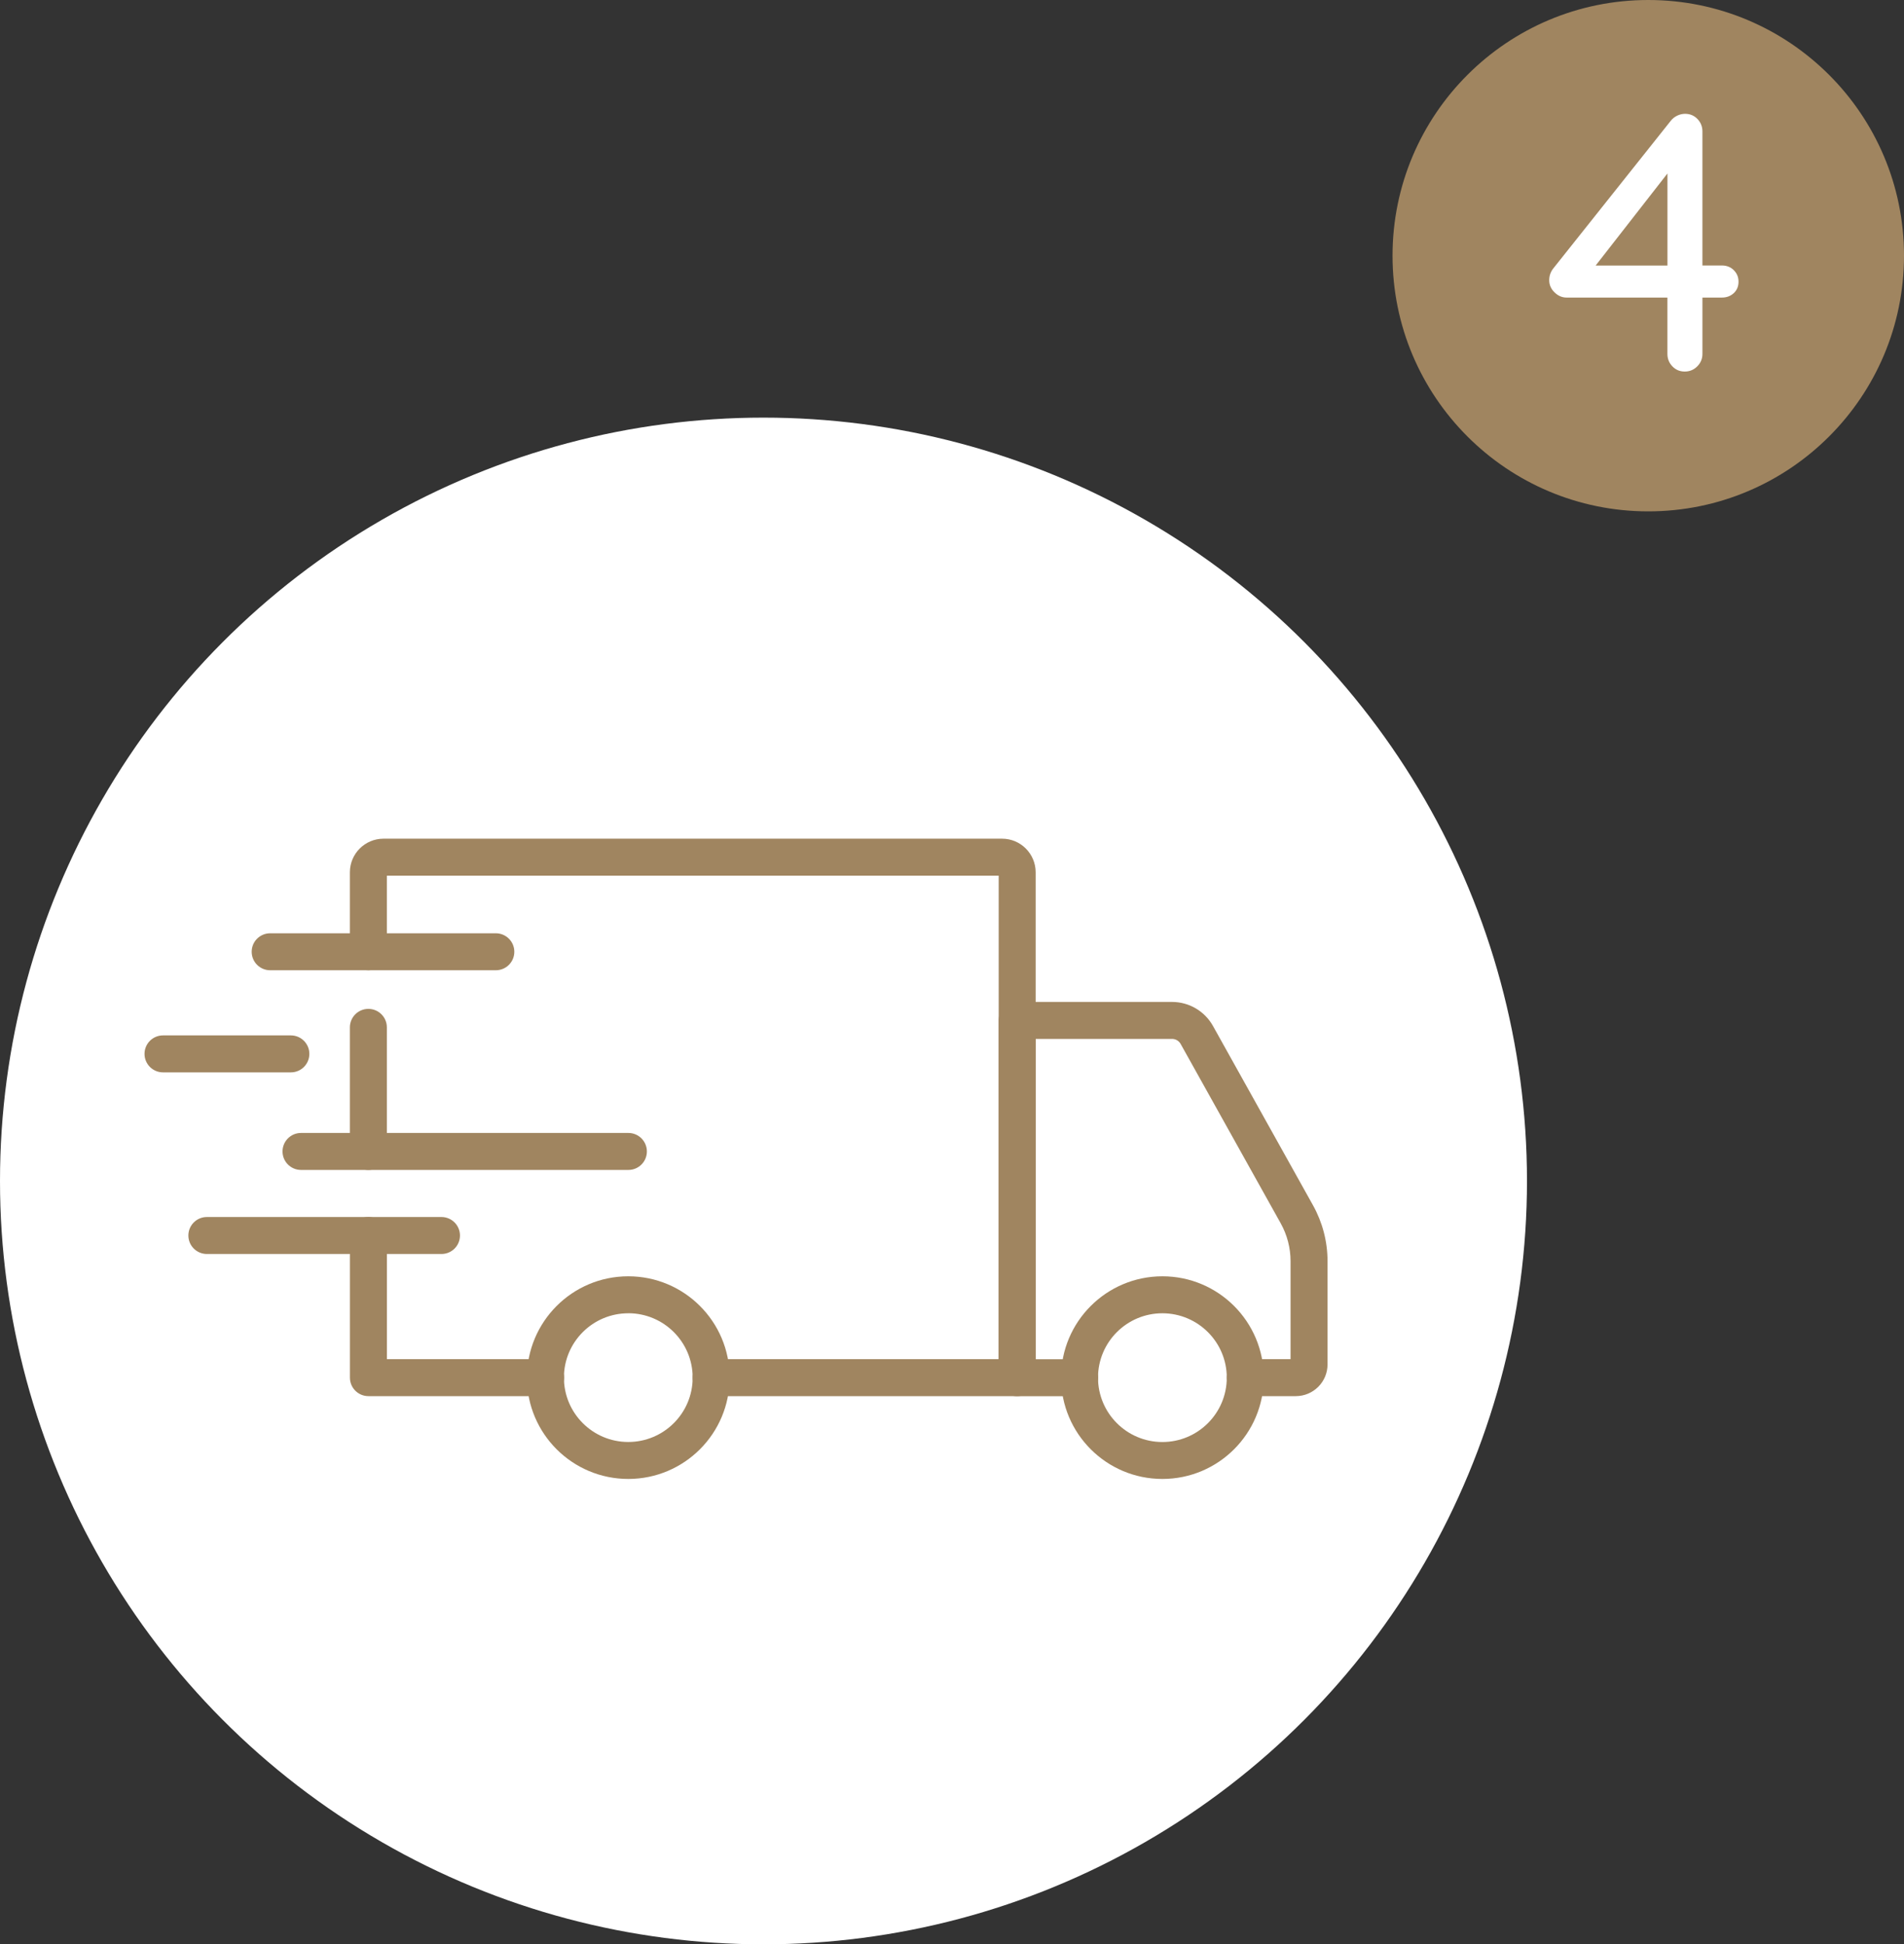
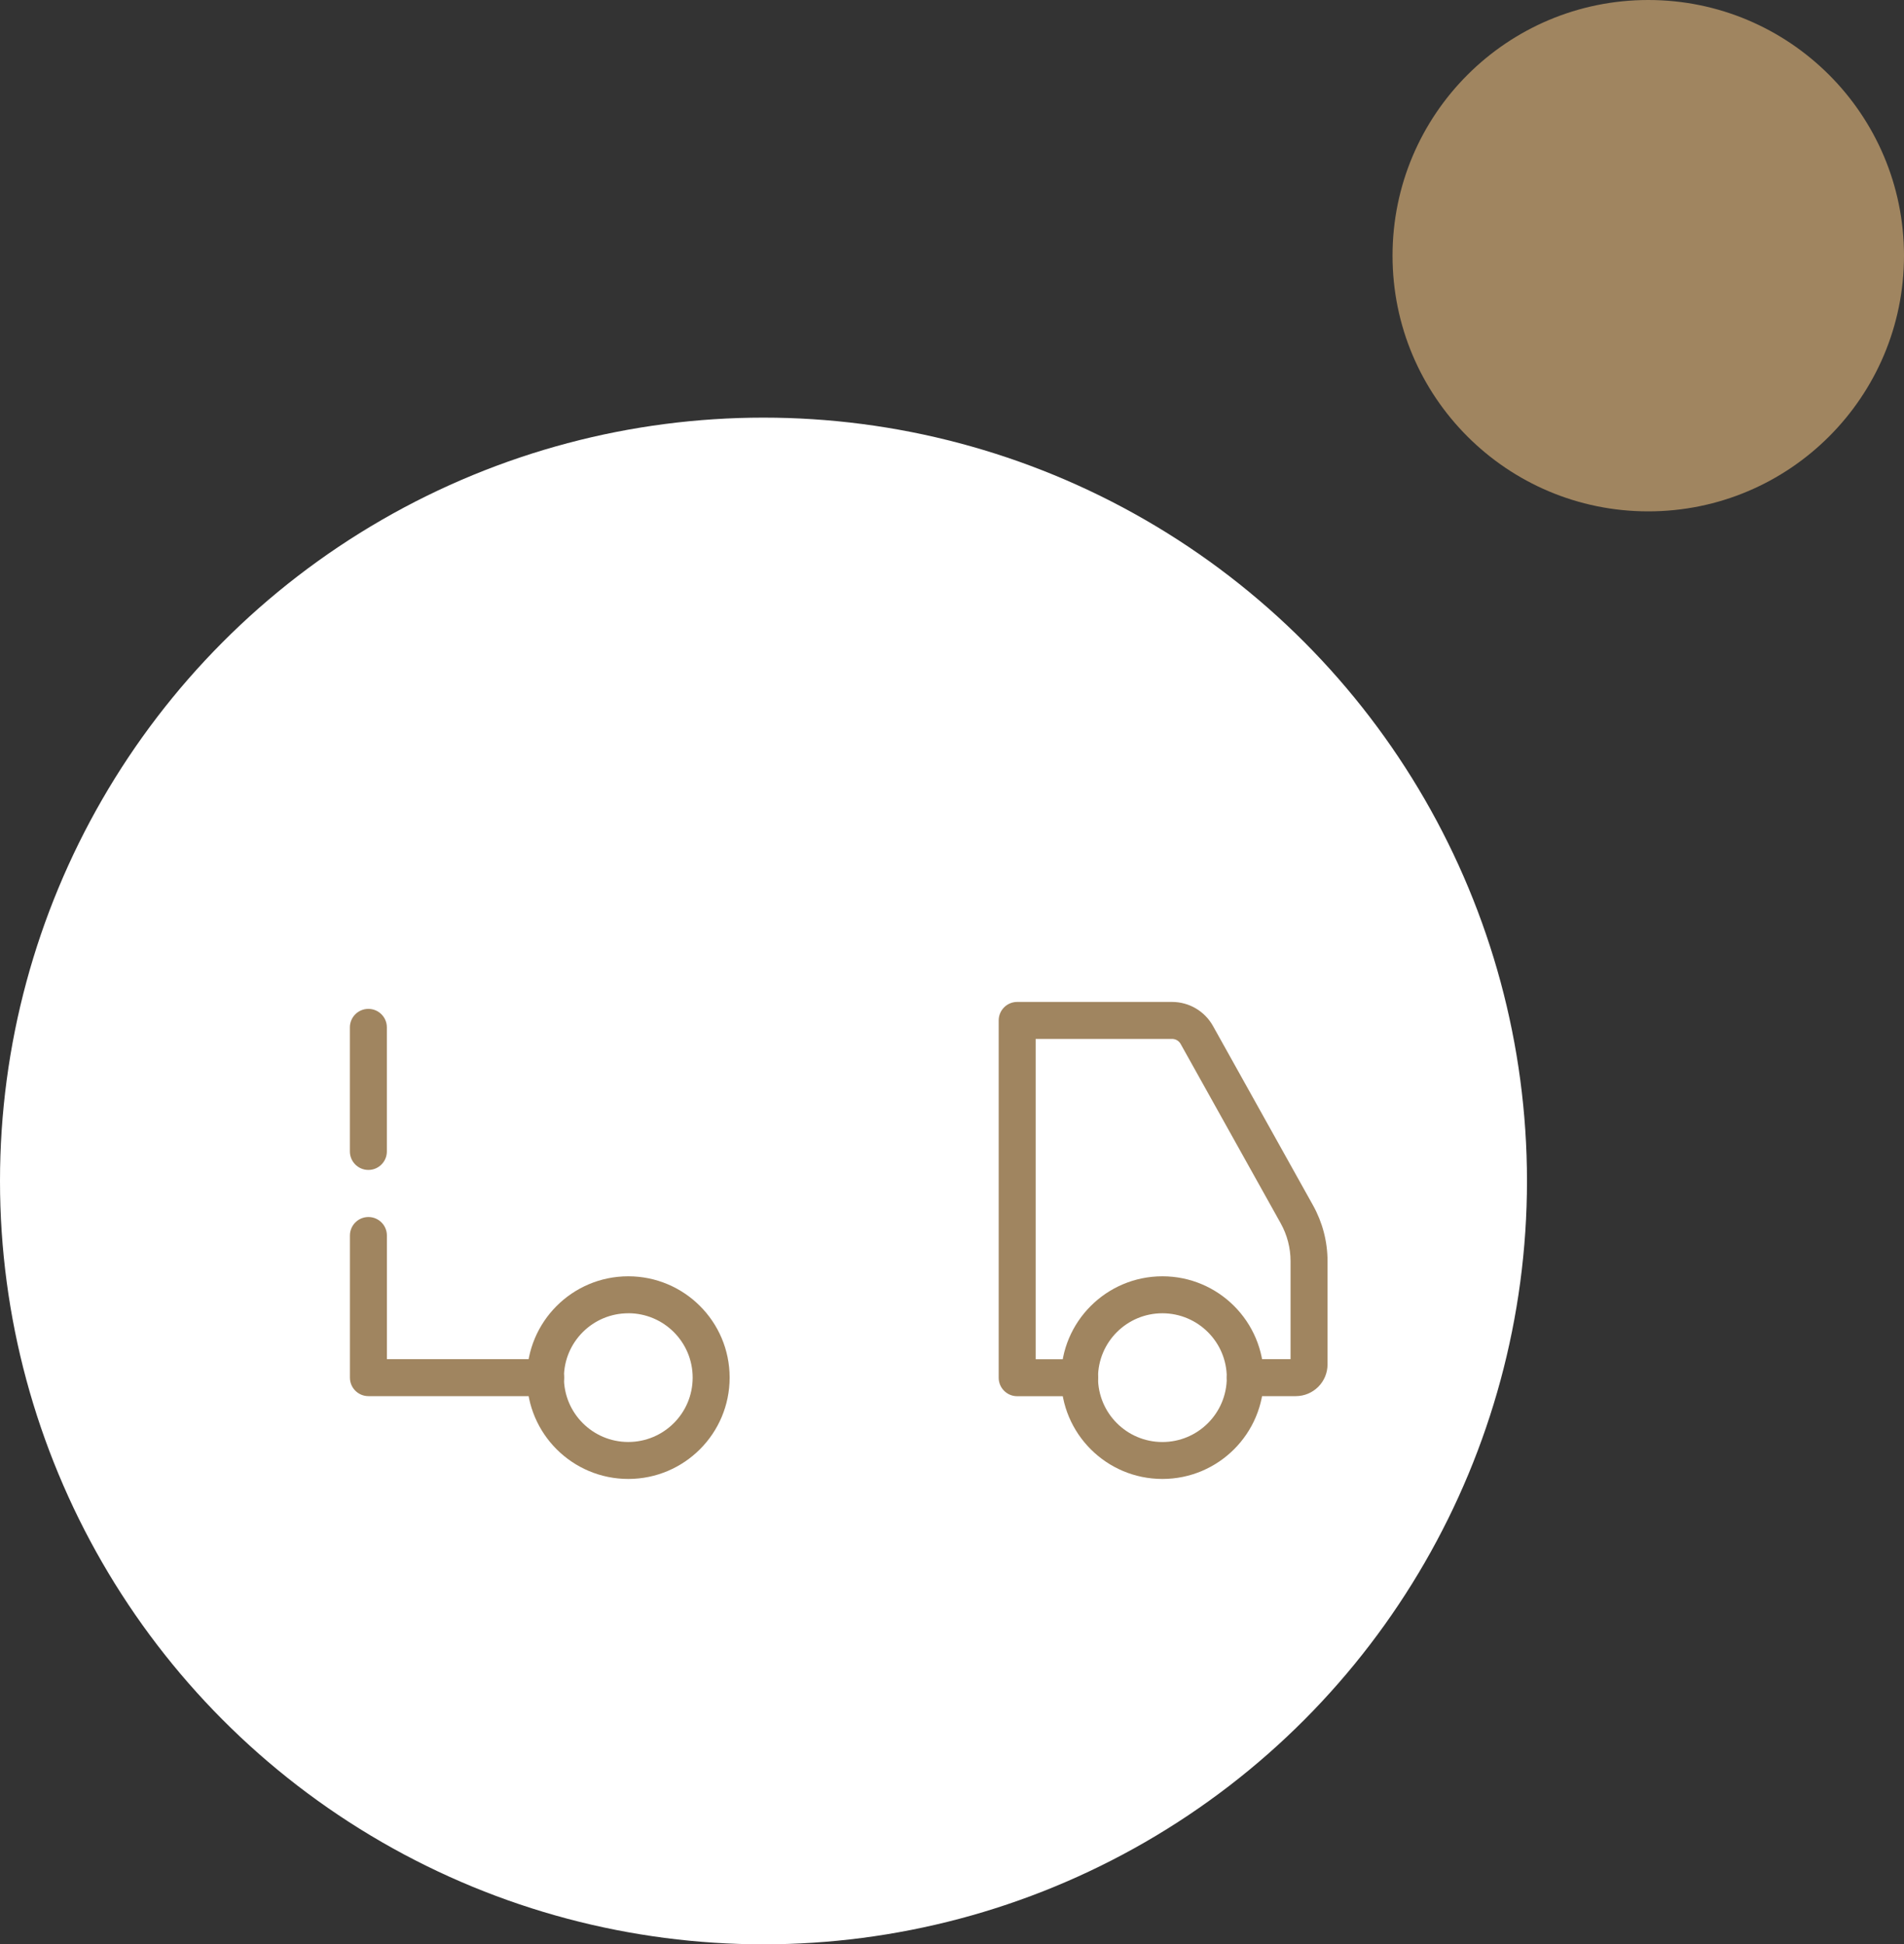
<svg xmlns="http://www.w3.org/2000/svg" id="Laag_2" viewBox="0 0 493.25 503.79">
  <rect x="0" y="0" width="493.25" height="503.79" fill="#333333" stroke="none" />
  <defs>
    <style>.cls-1{fill:#a08560;}.cls-2{fill:#fff;}</style>
  </defs>
  <g id="Laag_2-2">
    <circle class="cls-2" cx="197.79" cy="306" r="197.79" />
    <circle class="cls-1" cx="427" cy="66.25" r="66.25" />
-     <path class="cls-2" d="M449.14,70c.83.8,1.24,1.8,1.24,3s-.41,2.19-1.24,2.96c-.83.76-1.84,1.14-3.05,1.14h-5.06v14.59c0,1.27-.45,2.35-1.34,3.24s-1.97,1.34-3.24,1.34-2.34-.44-3.2-1.34c-.86-.89-1.29-1.97-1.29-3.24v-14.59h-26.14c-1.14,0-2.18-.44-3.1-1.34-.92-.89-1.38-1.94-1.38-3.15,0-1.14.35-2.16,1.05-3.05l30.43-38.25c.44-.57,1-1.02,1.67-1.34s1.35-.48,2.05-.48c1.27,0,2.34.45,3.2,1.34.86.89,1.29,1.97,1.29,3.24v34.72h5.06c1.21,0,2.23.4,3.05,1.19v.02ZM413.37,68.8h18.6v-23.85l-18.6,23.85Z" />
    <path class="cls-1" d="M301.15,383.21c-14.5.01-26.26-11.74-26.27-26.24-.01-14.5,11.74-26.26,26.24-26.27,14.5-.01,26.26,11.74,26.27,26.24v.02c0,14.49-11.75,26.24-26.24,26.25ZM301.15,340.28c-9.21-.01-16.69,7.45-16.7,16.66-.01,9.21,7.45,16.69,16.66,16.7,9.21.01,16.69-7.45,16.7-16.66v-.02c0-9.2-7.46-16.66-16.66-16.68ZM162.79,383.21c-14.5.01-26.27-11.73-26.28-26.23-.01-14.5,11.73-26.27,26.23-26.28,14.5-.01,26.27,11.73,26.28,26.23,0,0,0,.02,0,.03-.01,14.49-11.74,26.23-26.23,26.25ZM162.79,340.28c-9.21-.01-16.69,7.44-16.7,16.65-.01,9.21,7.44,16.69,16.65,16.7,9.21.01,16.69-7.44,16.7-16.65,0,0,0-.02,0-.03,0-9.2-7.45-16.66-16.65-16.68Z" />
    <path class="cls-1" d="M335.69,361.75h-13.1c-2.64,0-4.79-2.14-4.79-4.79s2.14-4.79,4.79-4.79h11.74v-25.39c0-3.43-.88-6.81-2.55-9.81l-25.92-46.47c-.45-.81-1.3-1.31-2.23-1.31h-35.33v83h11.4c2.64,0,4.79,2.14,4.79,4.79s-2.14,4.79-4.79,4.79h-16.19c-2.64,0-4.79-2.14-4.79-4.79v-92.58c0-2.64,2.14-4.79,4.79-4.79h40.12c4.4,0,8.45,2.38,10.6,6.22l25.92,46.48c2.46,4.42,3.76,9.4,3.76,14.47v26.75c0,4.54-3.68,8.21-8.22,8.22h0ZM141.35,361.75h-45.91c-2.64,0-4.79-2.14-4.79-4.79h0v-36.83c0-2.64,2.14-4.79,4.79-4.79s4.79,2.14,4.79,4.79v32.04h41.12c2.64,0,4.79,2.14,4.79,4.79s-2.14,4.79-4.79,4.79h0ZM95.43,303.14c-2.64,0-4.79-2.14-4.79-4.79h0v-32.15c0-2.64,2.14-4.79,4.79-4.79s4.79,2.14,4.79,4.79v32.17c-.01,2.64-2.15,4.77-4.79,4.77Z" />
-     <path class="cls-1" d="M263.51,361.75h-79.28c-2.64,0-4.79-2.14-4.79-4.79s2.14-4.79,4.79-4.79h74.49v-125.28H100.22v19.72c0,2.64-2.14,4.79-4.79,4.79s-4.79-2.14-4.79-4.79h0v-20.6c0-4.8,3.9-8.69,8.7-8.7h160.26c4.8,0,8.69,3.9,8.7,8.7v130.95c0,2.64-2.14,4.79-4.79,4.79h0ZM114.37,324.92h-60.78c-2.64,0-4.79-2.14-4.79-4.79s2.14-4.79,4.79-4.79h60.78c2.64,0,4.79,2.14,4.79,4.79s-2.14,4.79-4.79,4.79Z" />
-     <path class="cls-1" d="M162.79,303.14h-84.81c-2.64,0-4.79-2.14-4.79-4.79s2.14-4.79,4.79-4.79h84.81c2.64,0,4.79,2.14,4.79,4.79s-2.14,4.79-4.79,4.79ZM75.35,277.86h-33.12c-2.64,0-4.79-2.14-4.79-4.79s2.14-4.79,4.79-4.79h33.12c2.64,0,4.79,2.14,4.79,4.79s-2.14,4.79-4.79,4.79ZM128.45,251.4h-58.46c-2.64,0-4.79-2.14-4.79-4.79s2.14-4.79,4.79-4.79h58.46c2.64,0,4.79,2.14,4.79,4.79s-2.14,4.79-4.79,4.79Z" />
  </g>
</svg>